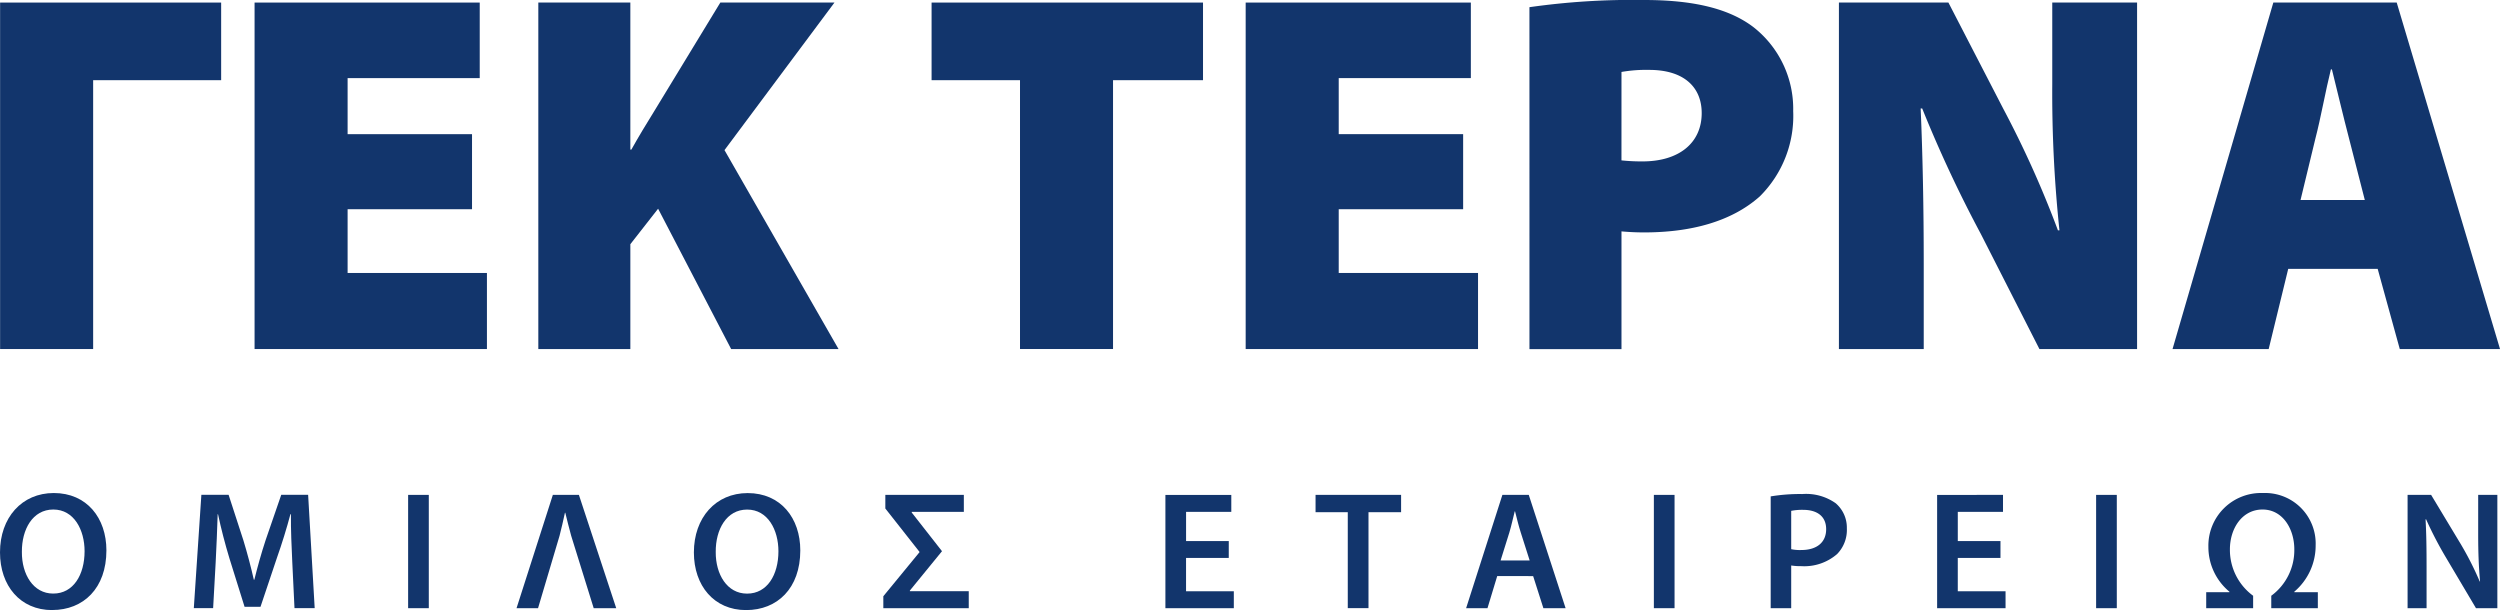
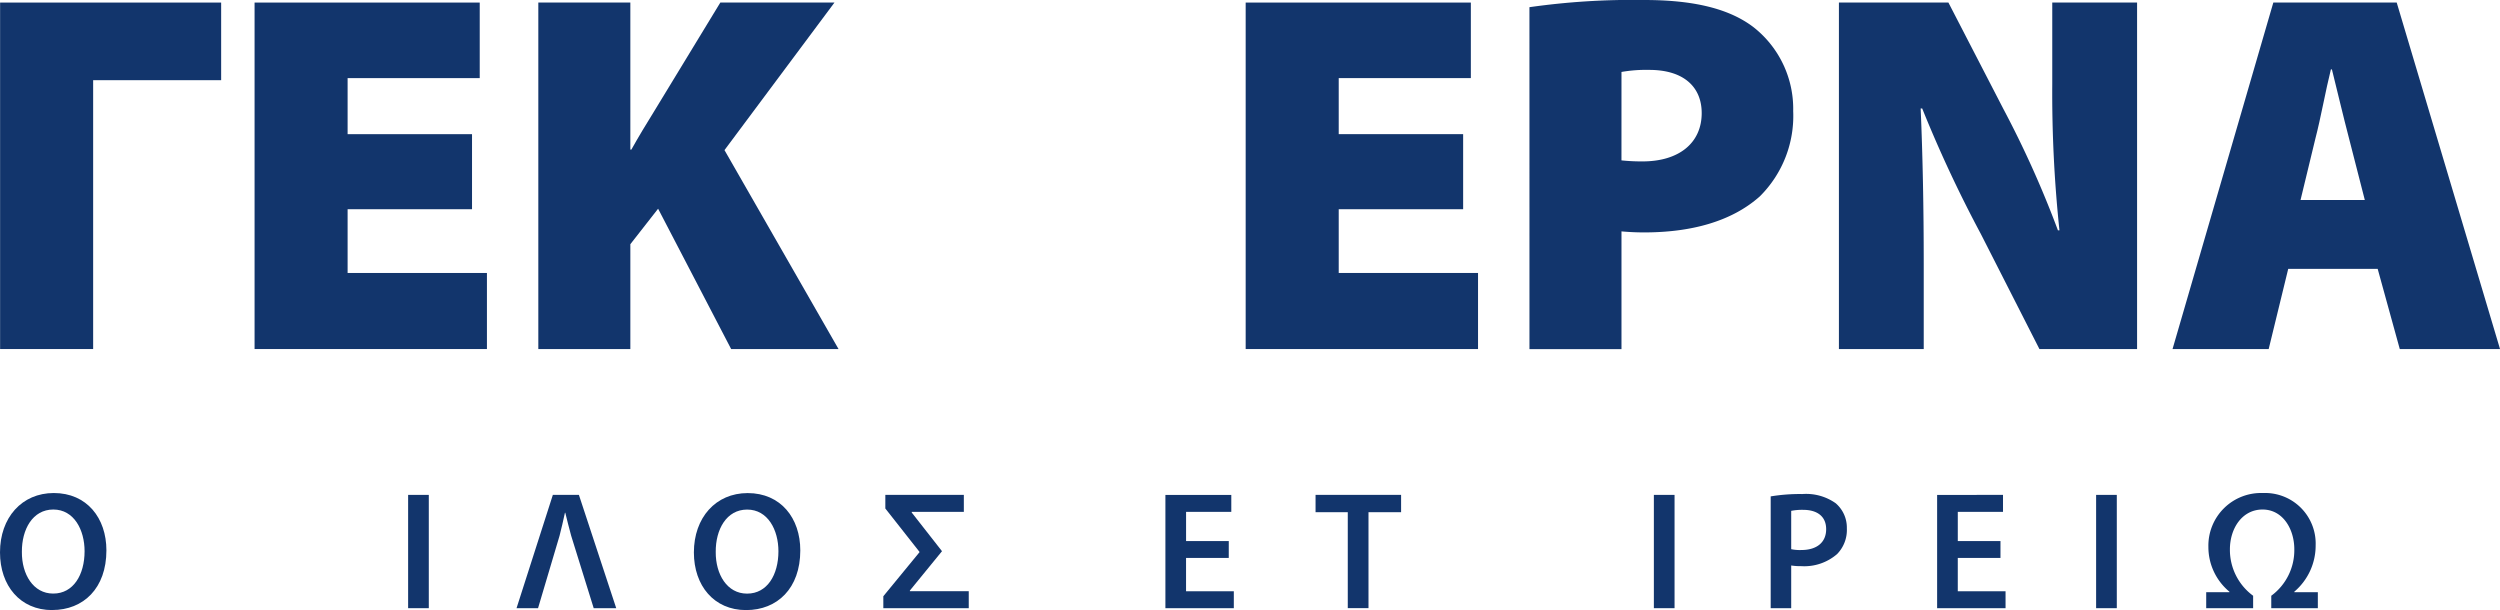
<svg xmlns="http://www.w3.org/2000/svg" width="225.047" height="54.914" viewBox="0 0 225.047 54.914">
  <defs>
    <clipPath id="clip-path">
      <rect id="Rectangle_4" data-name="Rectangle 4" width="225.047" height="54.914" fill="#12356c" />
    </clipPath>
  </defs>
  <g id="Group_3" data-name="Group 3" transform="translate(0 0)">
    <path id="Path_1" data-name="Path 1" d="M.01.248V31.437H8.386V7.235H19.909V.248Z" transform="translate(-0.001 -0.017)" fill="#12356c" />
    <path id="Path_2" data-name="Path 2" d="M24.61.248V31.437H45.527V24.59H32.985V18.851h11.2V12.095h-11.2V7.049H44.878V.248Z" transform="translate(-1.694 -0.017)" fill="#12356c" />
    <g id="Group_2" data-name="Group 2" transform="translate(0 0)">
      <g id="Group_1" data-name="Group 1" clip-path="url(#clip-path)">
        <path id="Path_3" data-name="Path 3" d="M52.042.248h8.284V13.483h.092c.648-1.156,1.343-2.313,2.037-3.425l5.97-9.81H78.7l-9.9,13.282L79.067,31.438H69.4L62.825,18.805,60.326,22v9.441H52.042Z" transform="translate(-3.583 -0.017)" fill="#12356c" />
-         <path id="Path_4" data-name="Path 4" d="M98.02,7.235H90.06V.248h24.434V7.235h-8.1v24.2H98.02Z" transform="translate(-6.2 -0.017)" fill="#12356c" />
        <path id="Path_5" data-name="Path 5" d="M140,18.851H128.8v5.738h12.541v6.849H120.424V.248h20.27v6.8H128.8v5.045H140Z" transform="translate(-8.29 -0.017)" fill="#12356c" />
        <path id="Path_6" data-name="Path 6" d="M147.857.647A65.656,65.656,0,0,1,158.178,0c4.488,0,7.682.786,9.856,2.452A9.337,9.337,0,0,1,171.6,10a10.2,10.2,0,0,1-3.009,7.682c-2.546,2.267-6.2,3.24-10.411,3.24-.833,0-1.528-.047-2.037-.093v10.6h-8.284Zm8.284,13.79a17.529,17.529,0,0,0,1.9.093c3.286,0,5.323-1.666,5.323-4.35,0-2.315-1.576-3.888-4.721-3.888a12.837,12.837,0,0,0-2.5.185Z" transform="translate(-10.179 0)" fill="#12356c" />
        <path id="Path_7" data-name="Path 7" d="M177.775,31.438V.248h9.857l4.95,9.58a91.4,91.4,0,0,1,4.907,10.921h.138a117.643,117.643,0,0,1-.647-13.141V.248h7.635v31.19h-8.791l-5.276-10.366a115.682,115.682,0,0,1-5.276-11.291h-.139c.184,4.211.277,8.931.277,13.976v7.681Z" transform="translate(-12.238 -0.017)" fill="#12356c" />
        <path id="Path_8" data-name="Path 8" d="M220.441,24.219l-1.759,7.219h-8.655L219.1.248h11.107l9.3,31.19h-9.024l-1.99-7.219Zm6.894-6.2-1.435-5.6c-.462-1.758-1.064-4.3-1.526-6.154h-.092c-.464,1.85-.926,4.442-1.389,6.2l-1.343,5.553Z" transform="translate(-14.458 -0.017)" fill="#12356c" />
        <path id="Path_9" data-name="Path 9" d="M4.691,58.2C1.816,58.2,0,56,0,53.007c0-3.134,1.967-5.344,4.842-5.344,2.981,0,4.737,2.255,4.737,5.161,0,3.419-2.074,5.371-4.874,5.371ZM4.8,56.713c1.8,0,2.814-1.681,2.814-3.814,0-1.92-.953-3.752-2.814-3.752s-2.845,1.786-2.83,3.814C1.952,54.987,3,56.713,4.782,56.713Z" transform="translate(0 -3.281)" fill="#12356c" />
-         <path id="Path_10" data-name="Path 10" d="M27.6,53.882c-.061-1.317-.136-2.906-.121-4.3h-.046c-.332,1.254-.756,2.633-1.211,3.919l-1.482,4.417H23.306l-1.362-4.358c-.393-1.3-.757-2.693-1.029-3.979h-.03c-.046,1.346-.106,2.966-.182,4.357l-.227,4.1H18.737l.68-10.2h2.452l1.332,4.1c.363,1.195.681,2.406.938,3.541h.046c.273-1.106.62-2.36,1.014-3.558l1.408-4.084h2.42l.59,10.2H27.8Z" transform="translate(-1.29 -3.294)" fill="#12356c" />
        <rect id="Rectangle_1" data-name="Rectangle 1" width="1.861" height="10.199" transform="translate(36.739 44.549)" fill="#12356c" />
        <path id="Path_11" data-name="Path 11" d="M56.882,58.042,54.854,51.52c-.2-.711-.363-1.408-.53-2.073h-.03c-.152.68-.3,1.376-.485,2.073l-1.937,6.522H49.936l3.269-10.2H55.55l3.36,10.2Z" transform="translate(-3.438 -3.294)" fill="#12356c" />
        <path id="Path_12" data-name="Path 12" d="M71.772,58.2c-2.875,0-4.691-2.194-4.691-5.188,0-3.134,1.967-5.344,4.842-5.344,2.981,0,4.737,2.255,4.737,5.161,0,3.419-2.074,5.371-4.874,5.371Zm.105-1.482c1.8,0,2.814-1.681,2.814-3.814,0-1.92-.953-3.752-2.814-3.752s-2.845,1.786-2.83,3.814c-.015,2.025,1.029,3.752,2.814,3.752Z" transform="translate(-4.618 -3.281)" fill="#12356c" />
        <path id="Path_13" data-name="Path 13" d="M87.785,56.515h5.3v1.528H85.395V56.967l3.267-3.979-3.086-3.919V47.843h7.067v1.528H87.952v.062l2.725,3.479-2.891,3.541Z" transform="translate(-5.879 -3.294)" fill="#12356c" />
        <path id="Path_14" data-name="Path 14" d="M118.367,53.517h-3.844v3h4.3v1.527h-6.159v-10.2h5.932v1.528h-4.071V52h3.844Z" transform="translate(-7.756 -3.294)" fill="#12356c" />
        <path id="Path_15" data-name="Path 15" d="M130.08,49.4h-2.9V47.843h7.7V49.4h-2.935v8.64H130.08Z" transform="translate(-8.755 -3.294)" fill="#12356c" />
-         <path id="Path_16" data-name="Path 16" d="M144.534,55.153l-.876,2.889h-1.923L145,47.843h2.375l3.316,10.2h-2l-.922-2.889Zm2.921-1.408-.8-2.511c-.2-.62-.364-1.317-.515-1.908h-.029c-.153.591-.3,1.3-.486,1.908l-.786,2.511Z" transform="translate(-9.757 -3.294)" fill="#12356c" />
        <rect id="Rectangle_2" data-name="Rectangle 2" width="1.862" height="10.199" transform="translate(148.879 44.549)" fill="#12356c" />
        <path id="Path_17" data-name="Path 17" d="M171.179,47.973a16.144,16.144,0,0,1,2.846-.212,4.611,4.611,0,0,1,3.01.832,2.887,2.887,0,0,1,1,2.255,3.1,3.1,0,0,1-.878,2.316,4.505,4.505,0,0,1-3.223,1.089,5.4,5.4,0,0,1-.908-.061v3.843h-1.847Zm1.847,4.751a3.692,3.692,0,0,0,.908.076c1.391,0,2.239-.68,2.239-1.877,0-1.134-.786-1.74-2.074-1.74a5.1,5.1,0,0,0-1.073.091Z" transform="translate(-11.784 -3.288)" fill="#12356c" />
        <path id="Path_18" data-name="Path 18" d="M192.972,53.517h-3.843v3h4.3v1.527h-6.16v-10.2H193.2v1.528h-4.07V52h3.843Z" transform="translate(-12.892 -3.294)" fill="#12356c" />
        <rect id="Rectangle_3" data-name="Rectangle 3" width="1.862" height="10.199" transform="translate(188.69 44.549)" fill="#12356c" />
        <path id="Path_19" data-name="Path 19" d="M221.214,56.591h2.118V58.03H219.14v-1.12a5.089,5.089,0,0,0,2.074-4.192c0-1.784-1.013-3.57-2.861-3.57-1.83,0-2.936,1.695-2.936,3.586a5.119,5.119,0,0,0,2.09,4.176v1.12h-4.224V56.591h2.089v-.046a5.22,5.22,0,0,1-1.892-4.024,4.741,4.741,0,0,1,4.918-4.858,4.552,4.552,0,0,1,4.737,4.707,5.444,5.444,0,0,1-1.922,4.175Z" transform="translate(-14.683 -3.281)" fill="#12356c" />
-         <path id="Path_20" data-name="Path 20" d="M232.751,58.042v-10.2h2.118l2.634,4.374a28.277,28.277,0,0,1,1.74,3.419h.031c-.122-1.362-.168-2.679-.168-4.238V47.843h1.726v10.2h-1.923l-2.664-4.494a33.785,33.785,0,0,1-1.83-3.512l-.046.017c.075,1.317.091,2.662.091,4.343v3.646Z" transform="translate(-16.023 -3.294)" fill="#12356c" />
      </g>
    </g>
  </g>
</svg>